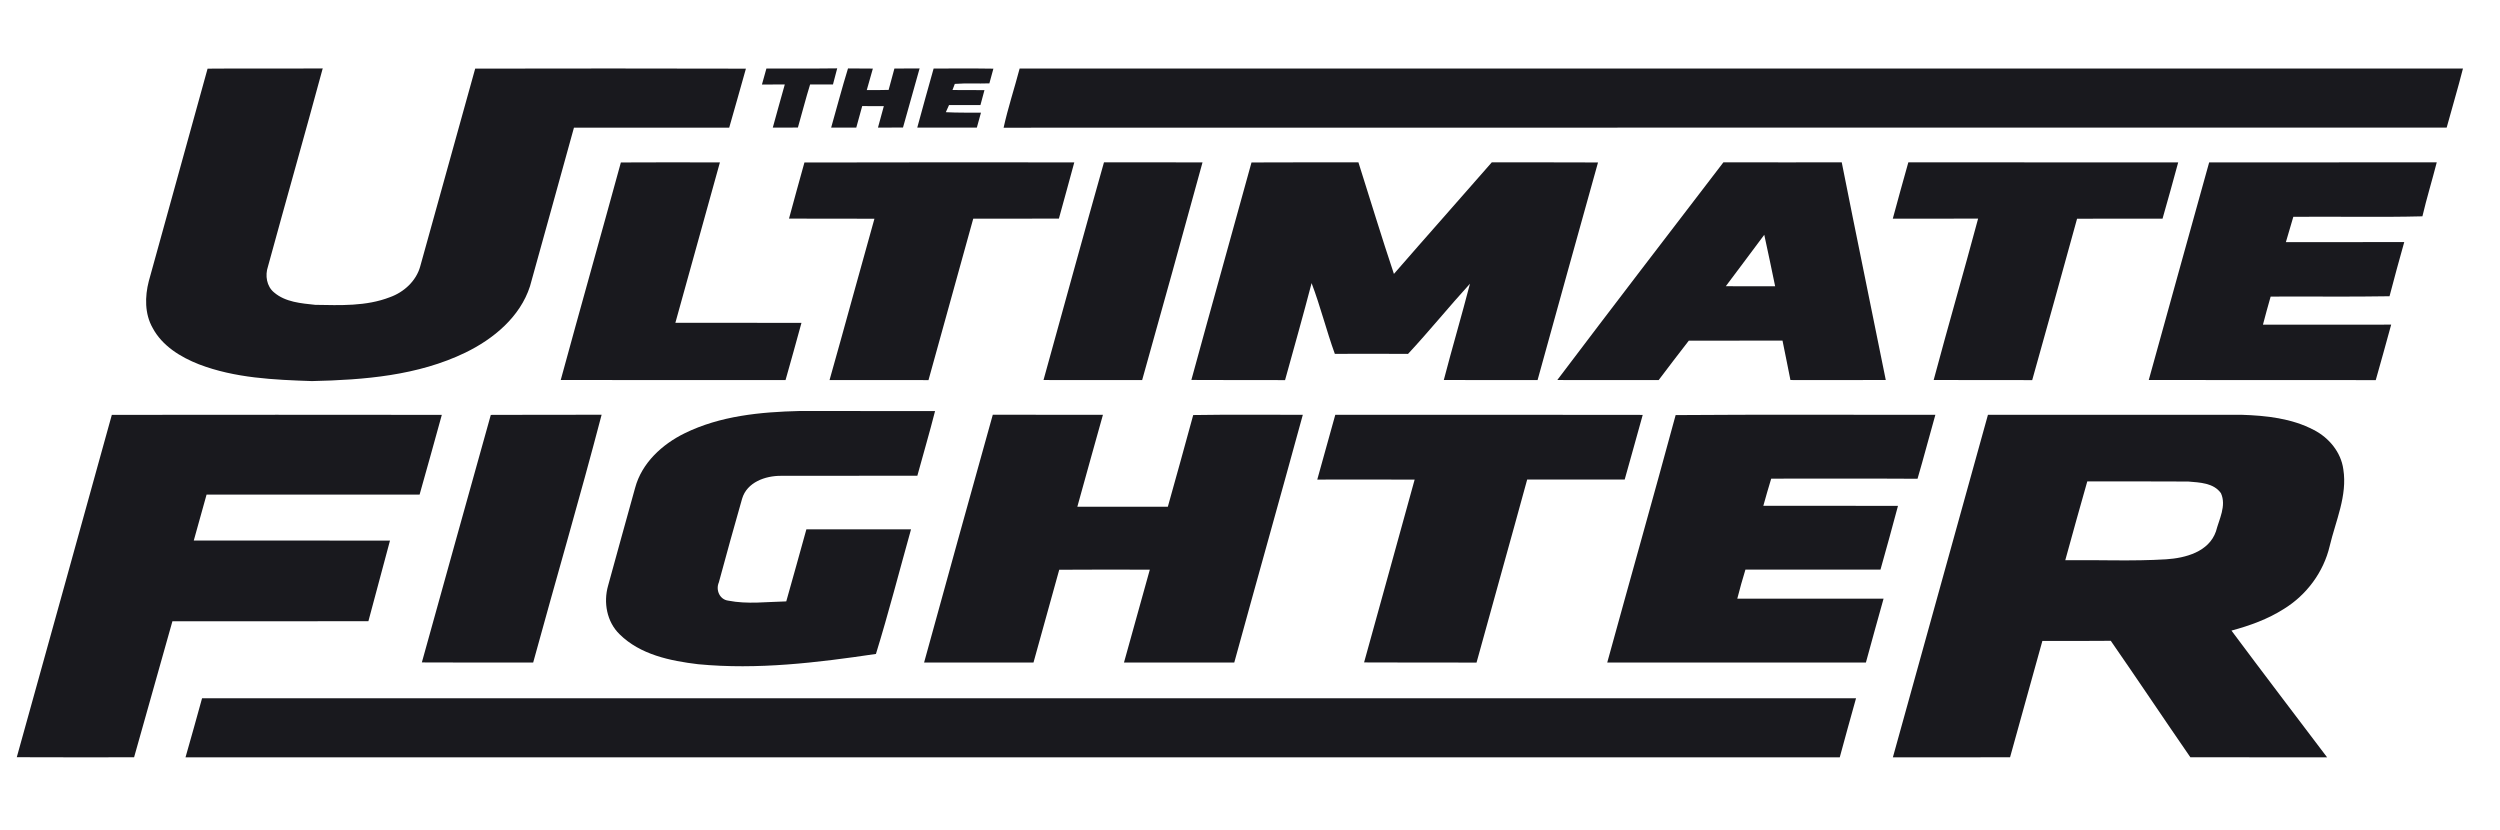
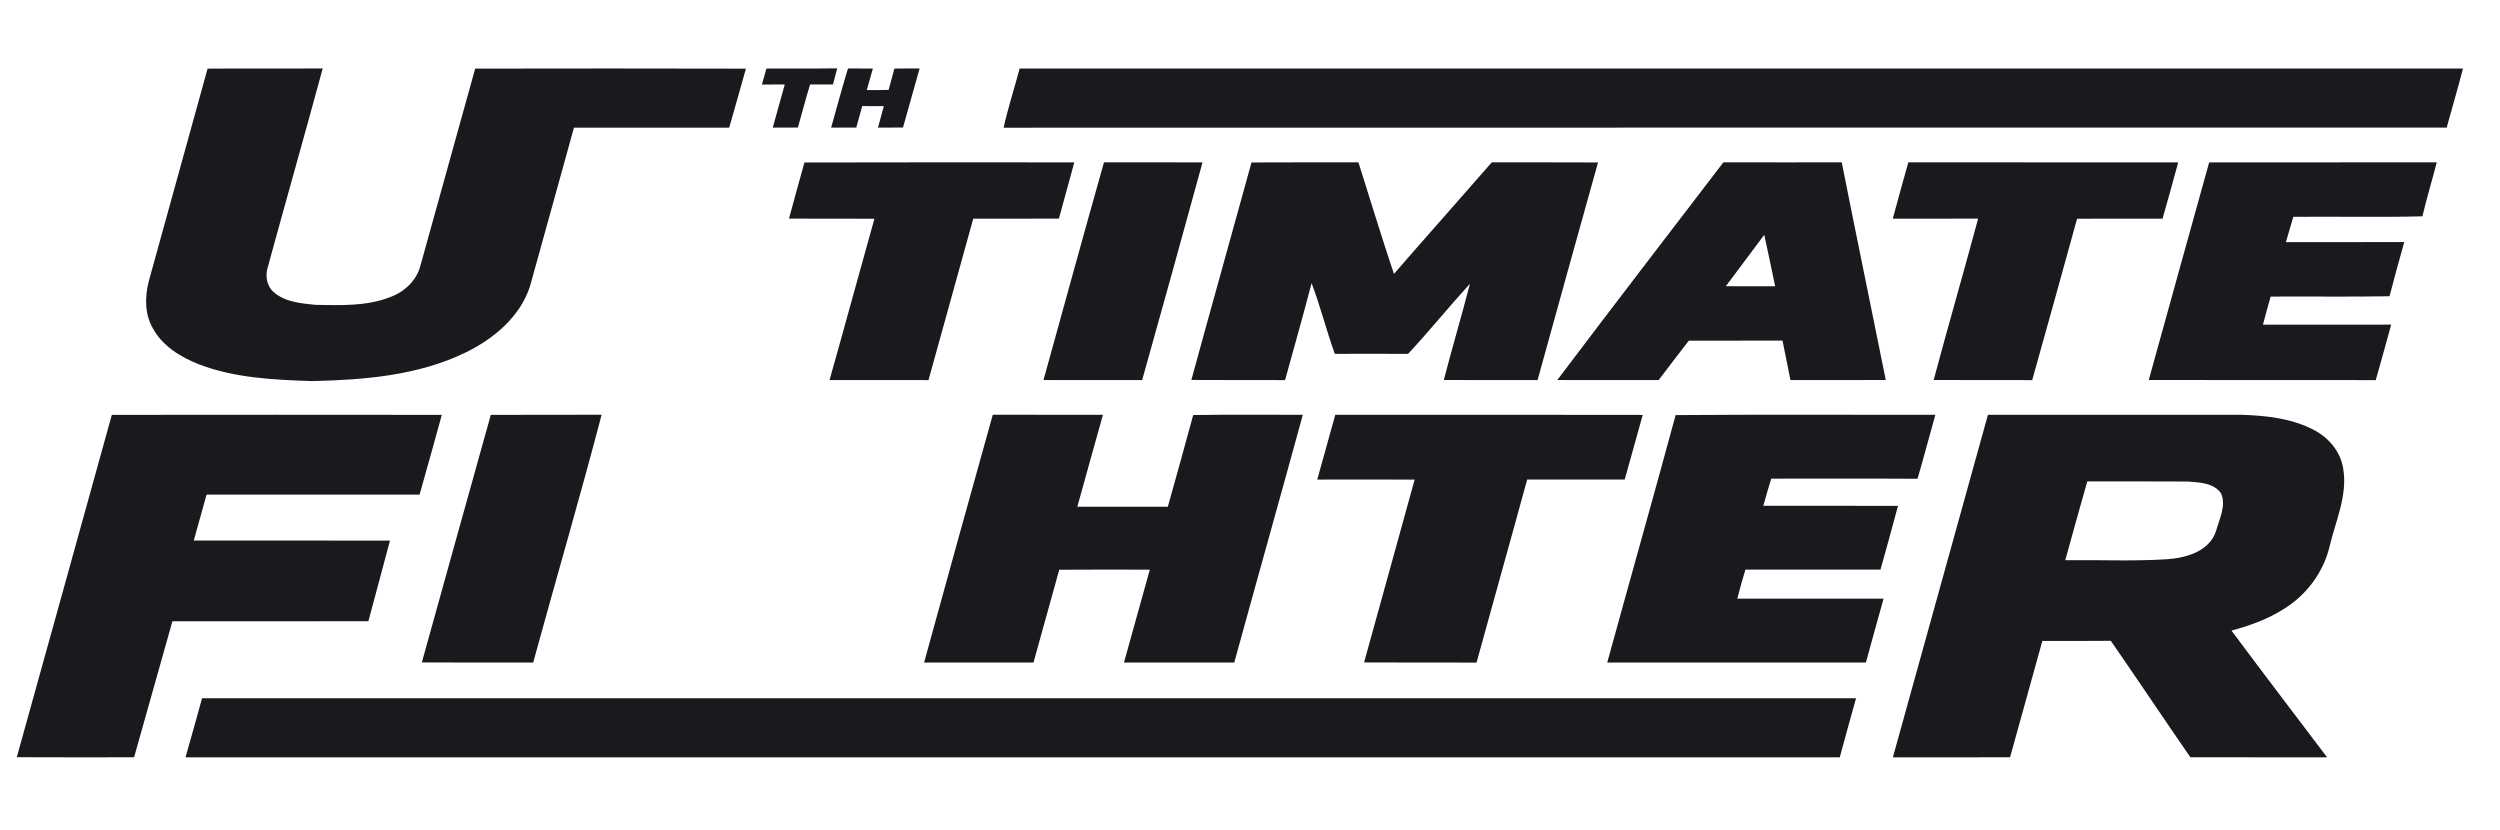
<svg xmlns="http://www.w3.org/2000/svg" width="666pt" height="221pt" viewBox="0 0 666 221" version="1.1">
  <g id="#19191eff">
    <path fill="#19191e" opacity="1.00" d=" M 55.30 18.29 C 65.52 18.19 75.75 18.31 85.97 18.23 C 81.20 35.85 76.19 53.41 71.38 71.02 C 70.58 73.38 71.02 76.28 73.02 77.91 C 76.03 80.49 80.22 80.81 83.99 81.21 C 90.64 81.32 97.54 81.63 103.85 79.18 C 107.59 77.86 110.89 74.85 111.95 70.95 C 116.83 53.39 121.69 35.83 126.59 18.28 C 150.63 18.24 174.67 18.22 198.71 18.29 C 197.20 23.52 195.80 28.79 194.26 34.01 C 180.47 33.99 166.69 33.99 152.90 34.01 C 148.99 48.09 145.12 62.19 141.19 76.26 C 138.56 84.43 131.48 90.29 123.99 93.93 C 111.31 100.07 96.97 101.22 83.09 101.52 C 72.96 101.18 62.57 100.73 52.99 97.05 C 48.09 95.13 43.21 92.14 40.67 87.37 C 38.52 83.61 38.58 78.99 39.64 74.90 C 44.86 56.03 50.10 37.17 55.30 18.29 Z" />
    <path fill="#19191e" opacity="1.00" d=" M 204.17 18.26 C 210.46 18.22 216.75 18.30 223.03 18.21 C 222.66 19.64 222.28 21.08 221.90 22.51 C 219.87 22.50 217.84 22.50 215.81 22.51 C 214.63 26.30 213.66 30.16 212.56 33.98 C 210.33 34.00 208.10 34.01 205.87 34.00 C 206.88 30.15 208.03 26.34 209.07 22.50 C 207.04 22.50 205.01 22.51 202.98 22.52 C 203.38 21.10 203.77 19.68 204.17 18.26 Z" />
    <path fill="#19191e" opacity="1.00" d=" M 225.91 18.23 C 228.11 18.24 230.32 18.26 232.53 18.27 C 231.98 20.17 231.44 22.08 230.91 23.99 C 232.85 24.01 234.79 24.00 236.73 23.95 C 237.22 22.05 237.74 20.15 238.27 18.26 C 240.51 18.25 242.74 18.24 244.98 18.23 C 243.51 23.48 242.04 28.73 240.56 33.97 C 238.34 34.00 236.11 34.01 233.89 34.00 C 234.40 32.09 234.92 30.19 235.45 28.28 C 233.52 28.25 231.60 28.24 229.69 28.26 C 229.18 30.18 228.65 32.09 228.11 34.00 C 225.88 34.01 223.65 34.00 221.42 33.99 C 222.91 28.74 224.30 23.45 225.91 18.23 Z" />
-     <path fill="#19191e" opacity="1.00" d=" M 248.72 18.25 C 254.02 18.28 259.33 18.20 264.64 18.29 C 264.37 19.27 263.83 21.23 263.57 22.21 C 260.50 22.32 257.42 22.12 254.36 22.35 C 254.21 22.76 253.89 23.57 253.74 23.98 C 256.58 24.01 259.42 23.99 262.26 24.01 C 261.91 25.34 261.55 26.67 261.19 27.99 C 258.40 28.00 255.61 28.01 252.82 27.99 C 252.61 28.46 252.18 29.41 251.97 29.89 C 255.09 30.05 258.21 30.00 261.33 30.01 C 260.96 31.34 260.59 32.67 260.23 34.00 C 254.94 34.00 249.65 34.01 244.36 33.99 C 245.77 28.73 247.26 23.49 248.72 18.25 Z" />
    <path fill="#19191e" opacity="1.00" d=" M 271.63 18.26 C 399.79 18.25 527.96 18.24 656.13 18.26 C 654.80 23.54 653.21 28.74 651.79 34.00 C 523.65 34.02 395.50 33.97 267.36 34.02 C 268.53 28.70 270.25 23.52 271.63 18.26 Z" />
-     <path fill="#19191e" opacity="1.00" d=" M 165.40 43.28 C 174.19 43.23 182.98 43.24 191.78 43.27 C 187.81 57.51 183.86 71.75 179.92 85.99 C 191.12 86.02 202.31 85.98 213.51 86.01 C 212.11 91.09 210.72 96.18 209.27 101.25 C 189.31 101.24 169.34 101.28 149.38 101.23 C 154.65 81.89 160.11 62.61 165.40 43.28 Z" />
    <path fill="#19191e" opacity="1.00" d=" M 214.30 43.29 C 238.26 43.21 262.22 43.26 286.19 43.26 C 284.87 48.27 283.43 53.24 282.09 58.23 C 274.48 58.28 266.88 58.23 259.27 58.26 C 255.31 72.59 251.33 86.93 247.35 101.26 C 238.56 101.23 229.77 101.26 220.99 101.25 C 225.04 86.94 228.92 72.58 232.95 58.27 C 225.36 58.22 217.77 58.28 210.19 58.24 C 211.50 53.24 212.95 48.28 214.30 43.29 Z" />
    <path fill="#19191e" opacity="1.00" d=" M 294.10 43.24 C 302.85 43.27 311.60 43.23 320.35 43.26 C 315.04 62.60 309.71 81.94 304.27 101.25 C 295.50 101.25 286.74 101.26 277.99 101.24 C 283.34 81.90 288.65 62.55 294.10 43.24 Z" />
    <path fill="#19191e" opacity="1.00" d=" M 333.40 43.28 C 342.90 43.21 352.39 43.28 361.88 43.24 C 365.02 53.15 368.04 63.11 371.34 72.97 C 379.98 63.02 388.75 53.18 397.41 43.25 C 406.84 43.28 416.27 43.21 425.71 43.28 C 420.29 62.59 414.97 81.93 409.61 101.25 C 401.28 101.24 392.95 101.28 384.63 101.23 C 386.86 92.65 389.38 84.15 391.60 75.58 C 386.00 81.72 380.77 88.19 375.10 94.28 C 368.60 94.23 362.10 94.24 355.60 94.27 C 353.35 88.05 351.76 81.61 349.41 75.42 C 347.16 84.06 344.72 92.65 342.34 101.26 C 334.02 101.22 325.70 101.29 317.38 101.22 C 322.65 81.89 328.10 62.61 333.40 43.28 Z" />
    <path fill="#19191e" opacity="1.00" d=" M 459.12 43.24 C 469.63 43.27 480.13 43.25 490.64 43.25 C 494.47 62.59 498.49 81.89 502.37 101.23 C 493.90 101.27 485.44 101.25 476.97 101.24 C 476.26 97.74 475.59 94.23 474.86 90.74 C 466.54 90.77 458.22 90.73 449.90 90.75 C 447.20 94.23 444.52 97.73 441.87 101.25 C 432.86 101.25 423.86 101.26 414.86 101.24 C 429.52 81.83 444.33 62.54 459.12 43.24 M 459.75 76.25 C 464.13 76.26 468.51 76.24 472.90 76.27 C 471.94 71.69 471.01 67.11 470.00 62.55 C 466.58 67.12 463.19 71.70 459.75 76.25 Z" />
    <path fill="#19191e" opacity="1.00" d=" M 508.38 43.25 C 532.34 43.26 556.30 43.24 580.27 43.26 C 578.92 48.27 577.52 53.26 576.10 58.25 C 568.51 58.27 560.92 58.22 553.33 58.27 C 549.36 72.60 545.43 86.95 541.38 101.26 C 532.63 101.23 523.88 101.28 515.13 101.23 C 518.97 86.86 523.12 72.59 526.97 58.23 C 519.39 58.28 511.82 58.24 504.24 58.25 C 505.58 53.24 506.98 48.25 508.38 43.25 Z" />
    <path fill="#19191e" opacity="1.00" d=" M 588.52 43.26 C 608.73 43.24 628.94 43.26 649.15 43.25 C 647.92 48.06 646.46 52.80 645.33 57.63 C 633.87 57.92 622.40 57.65 610.94 57.76 C 610.26 60.00 609.60 62.25 608.96 64.50 C 619.47 64.48 629.98 64.52 640.49 64.49 C 639.15 69.29 637.82 74.09 636.57 78.92 C 626.01 79.11 615.46 78.94 604.90 79.01 C 604.19 81.49 603.50 83.99 602.85 86.49 C 614.24 86.50 625.62 86.51 637.01 86.48 C 635.68 91.42 634.28 96.33 632.90 101.26 C 612.74 101.23 592.58 101.28 572.43 101.23 C 577.80 81.91 583.12 62.58 588.52 43.26 Z" />
-     <path fill="#19191e" opacity="1.00" d=" M 182.38 115.43 C 191.85 110.77 202.58 109.75 212.99 109.49 C 225.02 109.51 237.06 109.48 249.10 109.51 C 247.64 115.28 245.94 120.99 244.38 126.74 C 232.26 126.77 220.14 126.72 208.03 126.76 C 203.87 126.74 198.99 128.47 197.70 132.84 C 195.57 140.26 193.52 147.70 191.50 155.15 C 190.62 157.16 191.71 159.72 194.00 160.01 C 199.09 161.02 204.31 160.32 209.46 160.21 C 211.30 153.82 213.02 147.40 214.82 141.01 C 224.11 140.99 233.40 140.99 242.70 141.01 C 239.60 152.08 236.74 163.23 233.35 174.21 C 217.71 176.53 201.80 178.47 185.99 176.95 C 178.56 176.06 170.54 174.41 165.04 168.95 C 161.65 165.65 160.72 160.49 161.99 156.04 C 164.34 147.33 166.82 138.65 169.20 129.95 C 170.97 123.34 176.40 118.36 182.38 115.43 Z" />
    <path fill="#19191e" opacity="1.00" d=" M 29.79 110.52 C 59.10 110.48 88.40 110.49 117.70 110.52 C 115.75 117.60 113.78 124.69 111.78 131.76 C 92.86 131.74 73.95 131.74 55.03 131.76 C 53.87 135.83 52.74 139.91 51.62 144.00 C 69.05 144.02 86.47 143.97 103.89 144.02 C 101.98 151.18 100.05 158.33 98.14 165.49 C 80.74 165.53 63.33 165.48 45.93 165.51 C 42.51 177.59 39.11 189.66 35.72 201.74 C 25.30 201.73 14.89 201.79 4.47 201.72 C 12.95 171.33 21.35 140.92 29.79 110.52 Z" />
    <path fill="#19191e" opacity="1.00" d=" M 130.75 110.53 C 140.59 110.46 150.43 110.53 160.27 110.49 C 154.50 132.56 148.06 154.48 142.04 176.49 C 132.16 176.50 122.27 176.53 112.38 176.47 C 118.46 154.48 124.63 132.51 130.75 110.53 Z" />
    <path fill="#19191e" opacity="1.00" d=" M 317.87 110.57 C 327.60 110.40 337.33 110.54 347.07 110.50 C 341.05 132.52 334.85 154.48 328.81 176.49 C 319.01 176.51 309.22 176.51 299.43 176.49 C 301.77 168.26 303.97 159.99 306.31 151.76 C 298.27 151.75 290.23 151.71 282.18 151.78 C 279.89 160.02 277.61 168.26 275.32 176.50 C 265.60 176.50 255.89 176.51 246.18 176.49 C 252.22 154.47 258.35 132.48 264.48 110.48 C 274.26 110.52 284.04 110.48 293.82 110.51 C 291.51 118.66 289.28 126.84 287.00 135.00 C 295.04 135.00 303.07 135.00 311.11 135.00 C 313.40 126.86 315.65 118.72 317.87 110.57 Z" />
    <path fill="#19191e" opacity="1.00" d=" M 529.59 110.50 C 552.10 110.49 574.61 110.50 597.12 110.50 C 603.70 110.71 610.52 111.43 616.44 114.56 C 620.43 116.62 623.64 120.46 624.26 125.01 C 625.38 132.05 622.22 138.76 620.63 145.47 C 619.00 152.42 614.45 158.53 608.39 162.24 C 604.12 164.96 599.32 166.68 594.46 167.99 C 602.89 179.30 611.43 190.51 619.94 201.75 C 607.79 201.73 595.65 201.77 583.51 201.73 C 576.39 191.42 569.45 181.00 562.31 170.71 C 556.24 170.79 550.16 170.73 544.09 170.74 C 541.24 181.08 538.32 191.40 535.48 201.74 C 525.07 201.77 514.67 201.73 504.26 201.76 C 512.68 171.33 521.15 140.92 529.59 110.50 M 556.05 128.25 C 554.04 135.23 552.13 142.24 550.19 149.24 C 559.14 149.12 568.11 149.55 577.04 149.00 C 582.21 148.67 588.44 147.02 590.33 141.56 C 591.18 138.31 593.17 134.72 591.66 131.39 C 589.72 128.63 585.99 128.54 582.95 128.28 C 573.98 128.21 565.01 128.27 556.05 128.25 Z" />
    <path fill="#19191e" opacity="1.00" d=" M 350.92 127.76 C 352.51 122.00 354.10 116.25 355.72 110.50 C 383.02 110.52 410.32 110.46 437.62 110.53 C 436.01 116.26 434.45 122.01 432.82 127.74 C 424.16 127.77 415.50 127.73 406.84 127.75 C 402.40 144.02 397.81 160.25 393.35 176.51 C 383.36 176.48 373.38 176.54 363.39 176.47 C 367.85 160.23 372.42 144.02 376.86 127.77 C 368.21 127.73 359.57 127.74 350.92 127.76 Z" />
    <path fill="#19191e" opacity="1.00" d=" M 446.39 110.58 C 469.45 110.40 492.52 110.53 515.58 110.51 C 513.97 116.18 512.49 121.89 510.83 127.54 C 497.83 127.46 484.84 127.52 471.85 127.51 C 471.12 129.91 470.42 132.32 469.75 134.75 C 481.71 134.77 493.66 134.71 505.62 134.77 C 504.12 140.45 502.54 146.10 500.96 151.75 C 488.97 151.75 476.97 151.74 464.98 151.75 C 464.20 154.31 463.47 156.89 462.81 159.49 C 475.80 159.50 488.79 159.50 501.78 159.49 C 500.18 165.15 498.64 170.82 497.08 176.49 C 474.11 176.51 451.14 176.51 428.17 176.49 C 434.21 154.51 440.43 132.58 446.39 110.58 Z" />
    <path fill="#19191e" opacity="1.00" d=" M 53.83 186.01 C 200.71 186.00 347.58 185.99 494.45 186.01 C 492.97 191.25 491.54 196.50 490.11 201.75 C 343.21 201.75 196.32 201.74 49.42 201.75 C 50.92 196.51 52.39 191.26 53.83 186.01 Z" />
  </g>
</svg>